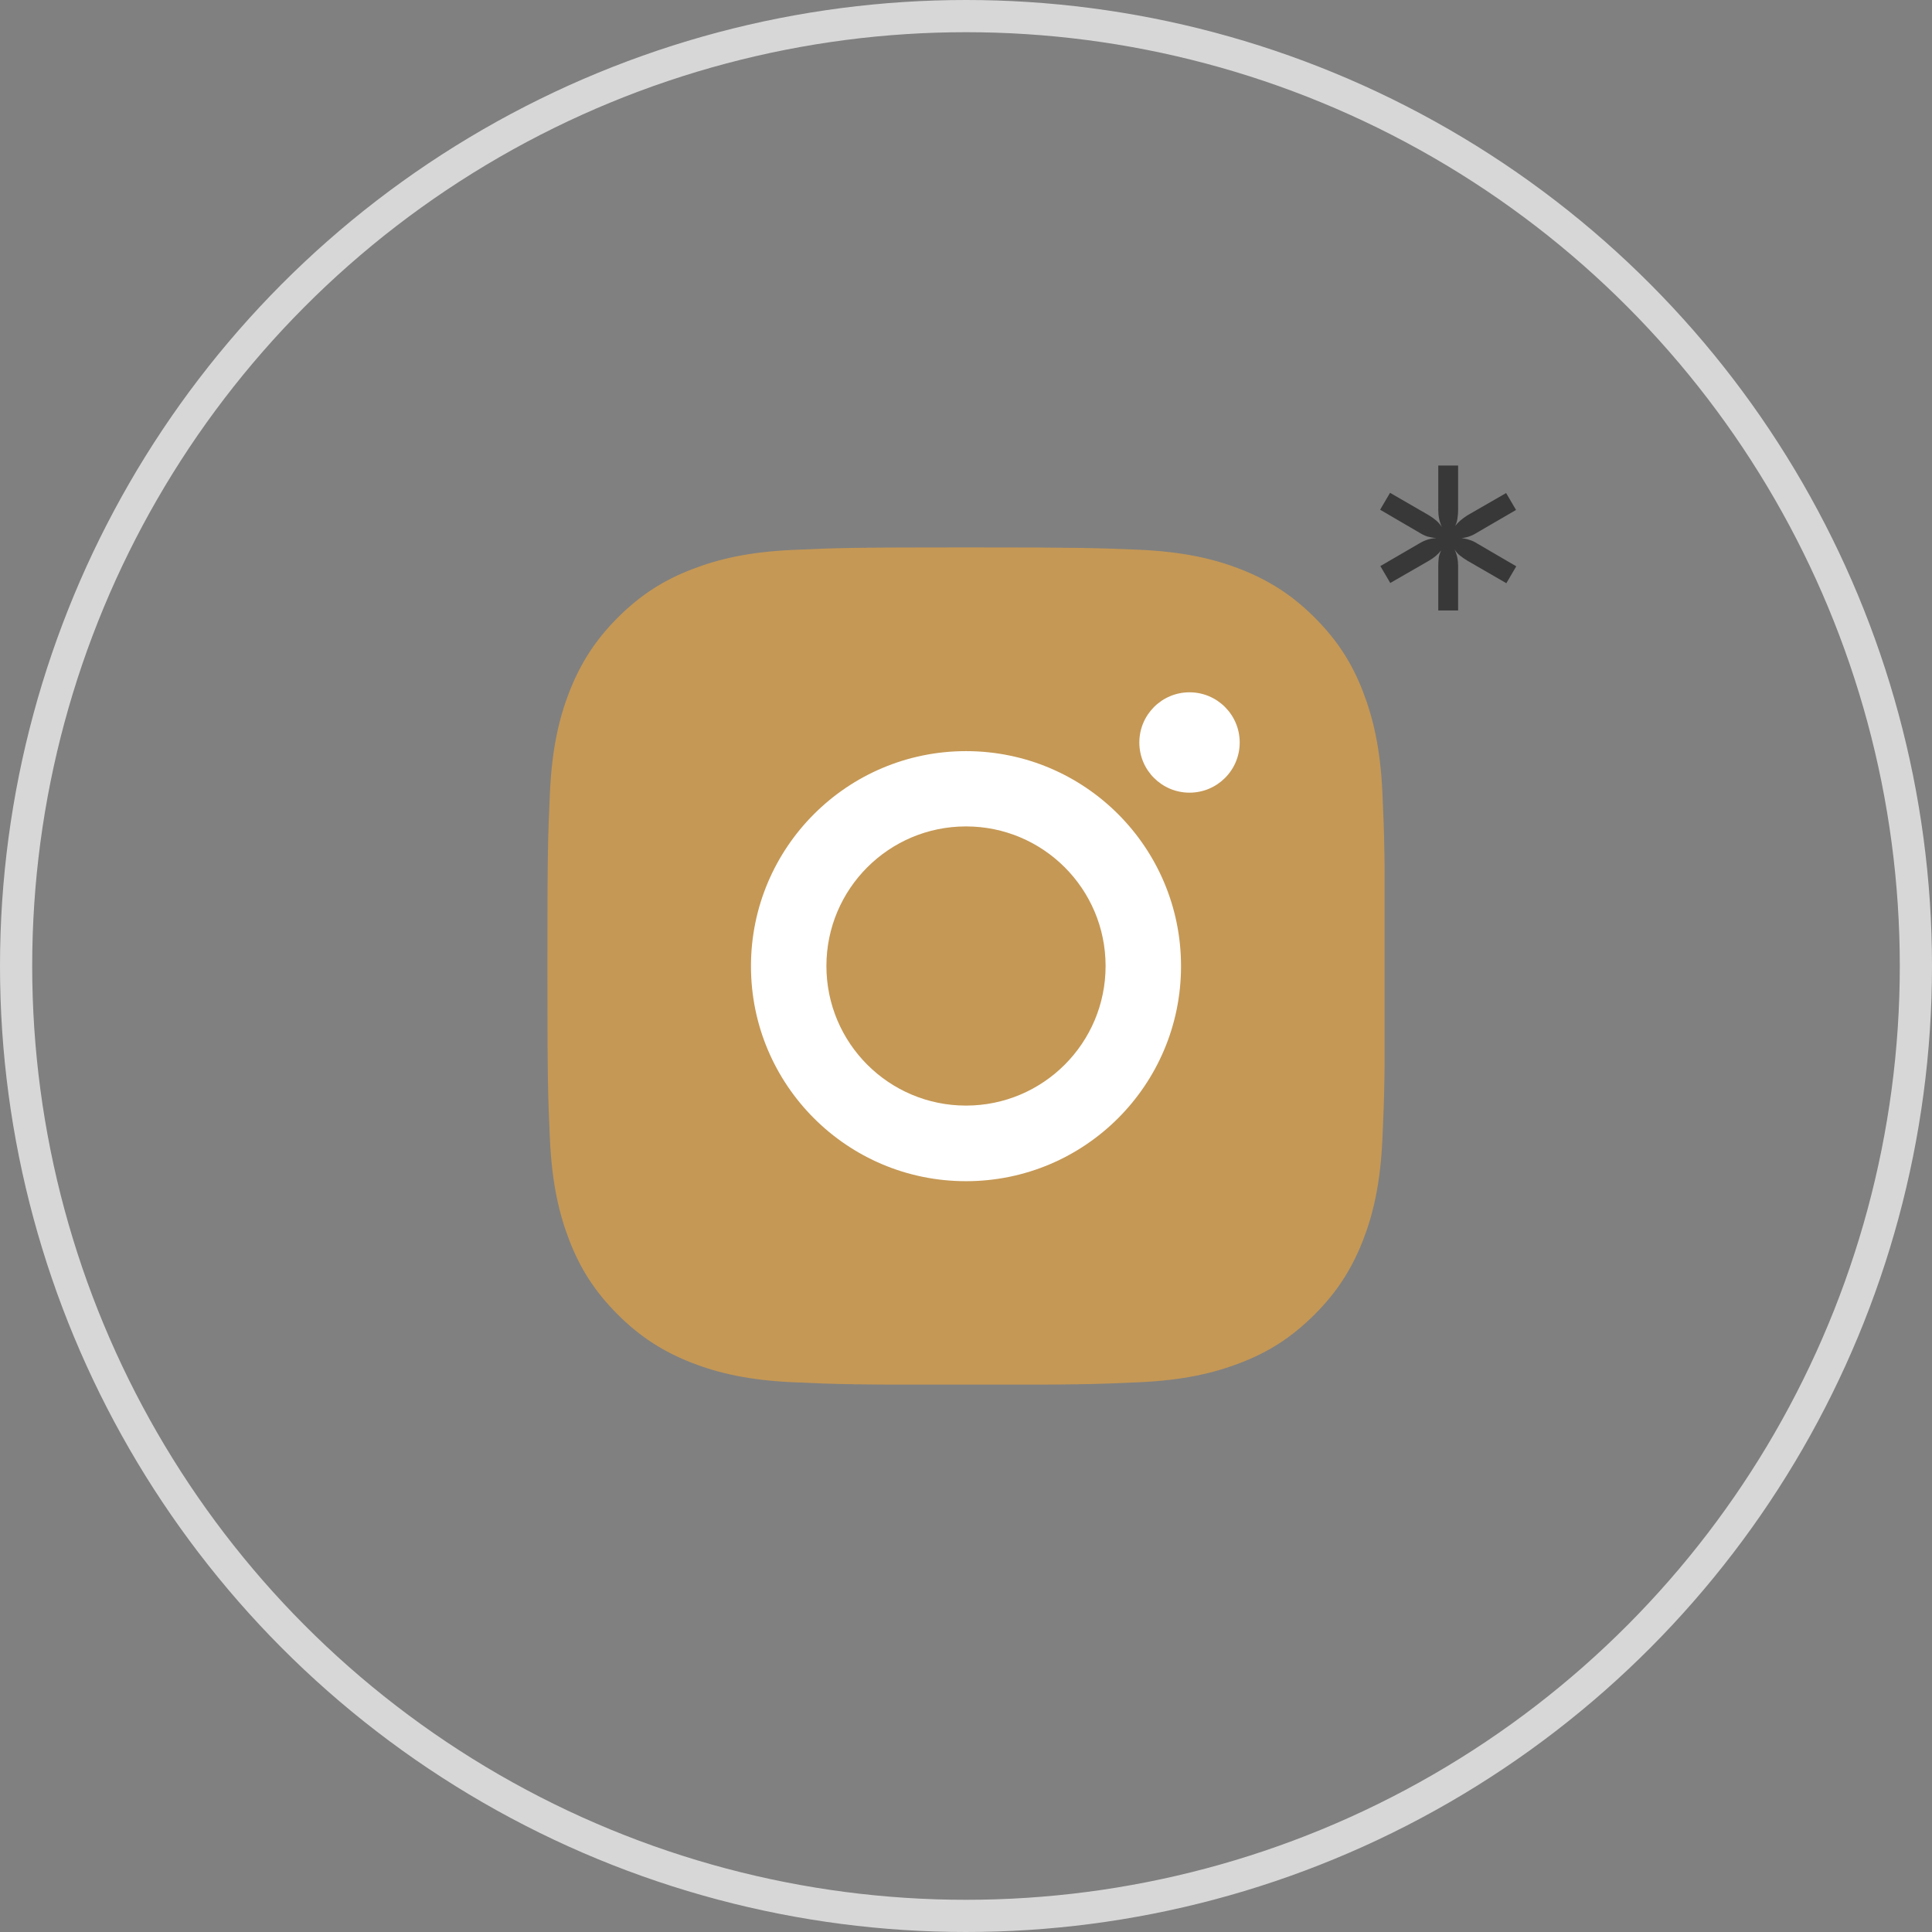
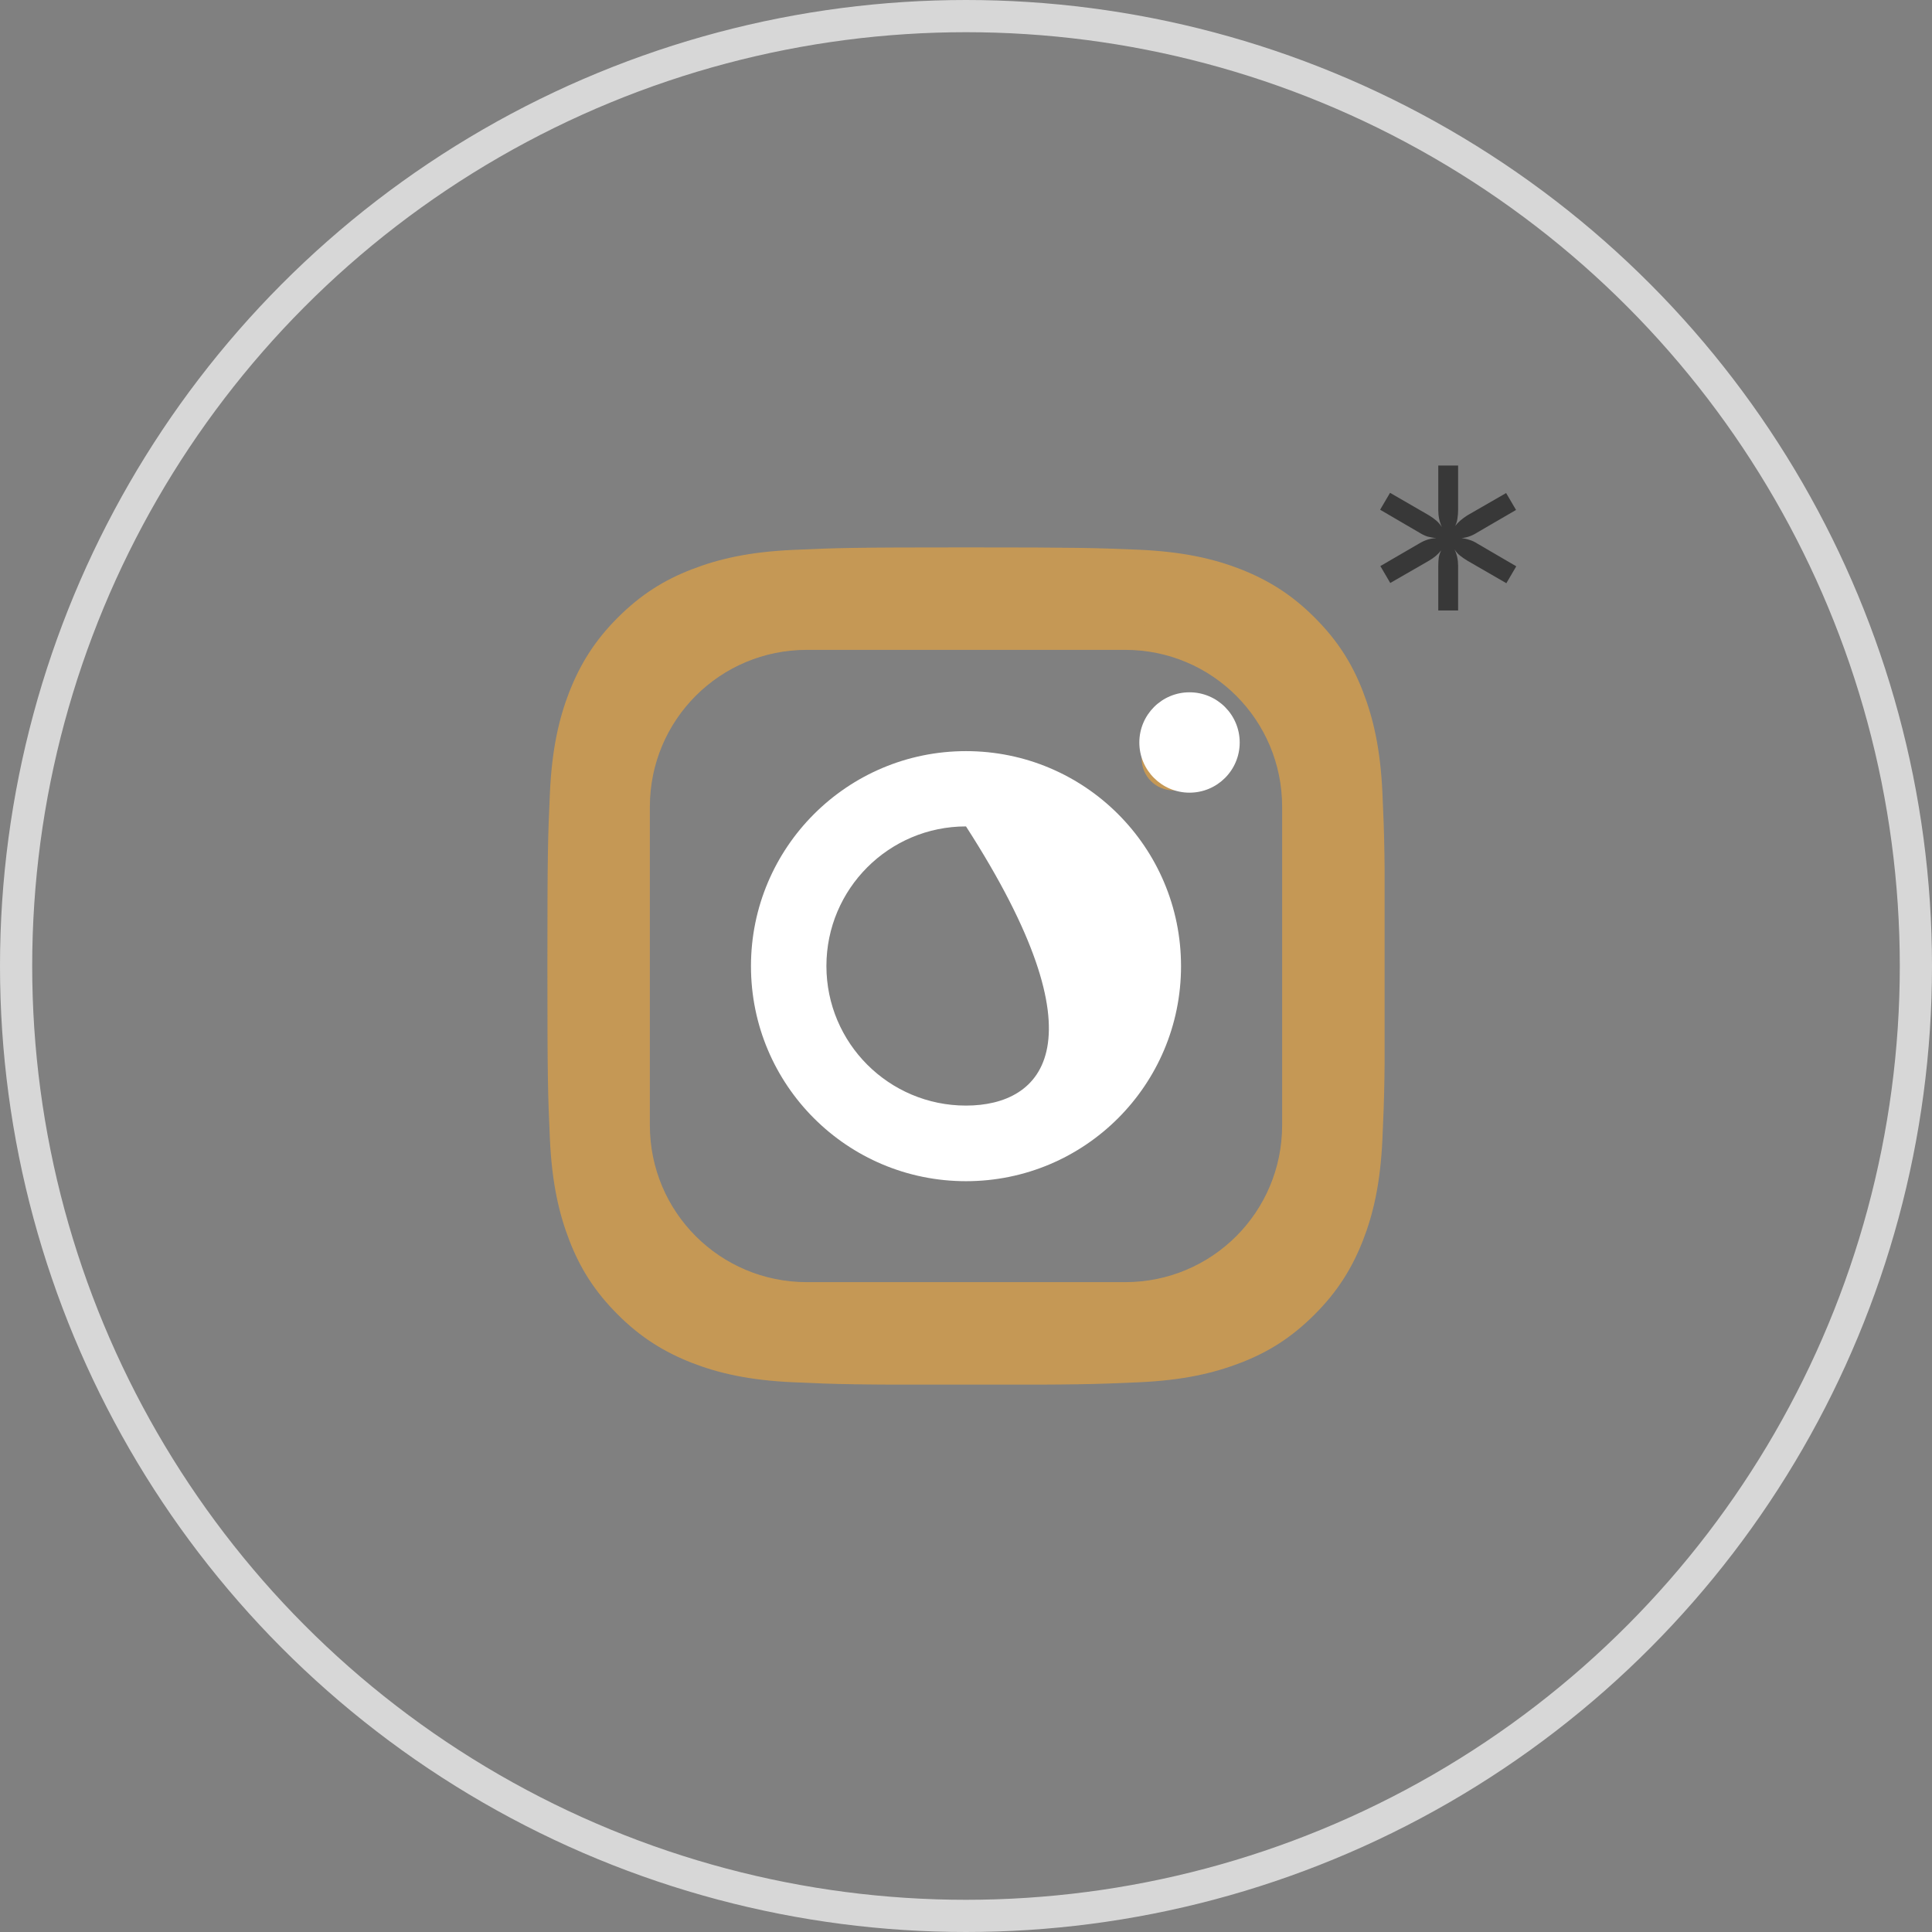
<svg xmlns="http://www.w3.org/2000/svg" width="60" height="60" viewBox="0 0 60 60" fill="none">
  <rect x="0" y="0" width="60" height="60" fill="#808080" stroke="none" />
  <circle cx="30" cy="30" r="29.5" stroke="#D7D7D7" />
  <path d="M25.057 18C21.183 18 18 21.179 18 25.057V34.943C18 38.817 21.179 42 25.057 42H34.943C38.817 42 42 38.821 42 34.943V25.057C42 21.183 38.821 18 34.943 18H25.057ZM25.057 20.182H34.943C37.641 20.182 39.818 22.359 39.818 25.057V34.943C39.818 37.641 37.641 39.818 34.943 39.818H25.057C22.359 39.818 20.182 37.641 20.182 34.943V25.057C20.182 22.359 22.359 20.182 25.057 20.182ZM36.443 22.568C35.894 22.568 35.455 23.007 35.455 23.557C35.455 24.107 35.894 24.546 36.443 24.546C36.993 24.546 37.432 24.107 37.432 23.557C37.432 23.007 36.993 22.568 36.443 22.568ZM30 23.454C26.399 23.454 23.454 26.399 23.454 30C23.454 33.601 26.399 36.545 30 36.545C33.601 36.545 36.545 33.601 36.545 30C36.545 26.399 33.601 23.454 30 23.454ZM30 25.636C32.425 25.636 34.364 27.575 34.364 30C34.364 32.425 32.425 34.364 30 34.364C27.575 34.364 25.636 32.425 25.636 30C25.636 27.575 27.575 25.636 30 25.636Z" fill="#C59855" />
  <path d="M47.089 17.587L46.781 18.112L45.57 17.412C45.486 17.361 45.411 17.309 45.346 17.258C45.281 17.207 45.222 17.141 45.171 17.062C45.246 17.216 45.283 17.386 45.283 17.573V18.959H44.667V17.58C44.667 17.487 44.672 17.4 44.681 17.321C44.695 17.242 44.721 17.165 44.758 17.09C44.707 17.155 44.651 17.214 44.59 17.265C44.529 17.316 44.459 17.365 44.38 17.412L43.176 18.105L42.868 17.58L44.072 16.88C44.249 16.773 44.427 16.717 44.604 16.712C44.511 16.703 44.42 16.686 44.331 16.663C44.247 16.635 44.161 16.593 44.072 16.537L42.861 15.83L43.169 15.305L44.38 16.005C44.464 16.056 44.539 16.11 44.604 16.166C44.669 16.222 44.728 16.29 44.779 16.369C44.704 16.206 44.667 16.031 44.667 15.844V14.458H45.283V15.837C45.283 15.93 45.276 16.019 45.262 16.103C45.253 16.182 45.229 16.259 45.192 16.334C45.243 16.269 45.299 16.21 45.36 16.159C45.421 16.108 45.491 16.056 45.57 16.005L46.774 15.312L47.082 15.837L45.878 16.537C45.799 16.588 45.719 16.628 45.64 16.656C45.561 16.684 45.477 16.703 45.388 16.712C45.477 16.721 45.561 16.74 45.64 16.768C45.719 16.791 45.799 16.829 45.878 16.88L47.089 17.587Z" fill="#383838" />
  <g clip-path="url(#clip0_211_847)">
    <path d="M30 19.343C33.473 19.343 33.881 19.358 35.254 19.42C36.523 19.477 37.21 19.689 37.669 19.869C38.278 20.107 38.711 20.386 39.166 20.84C39.62 21.294 39.904 21.727 40.136 22.336C40.311 22.796 40.528 23.482 40.585 24.752C40.647 26.124 40.662 26.532 40.662 30.005C40.662 33.478 40.647 33.886 40.585 35.259C40.528 36.528 40.316 37.215 40.136 37.674C39.898 38.283 39.62 38.717 39.166 39.171C38.711 39.625 38.278 39.909 37.669 40.141C37.21 40.316 36.523 40.533 35.254 40.59C33.881 40.652 33.473 40.667 30 40.667C26.527 40.667 26.119 40.652 24.746 40.59C23.477 40.533 22.79 40.322 22.331 40.141C21.722 39.904 21.289 39.625 20.834 39.171C20.38 38.717 20.096 38.283 19.864 37.674C19.689 37.215 19.472 36.528 19.415 35.259C19.353 33.886 19.338 33.478 19.338 30.005C19.338 26.532 19.353 26.124 19.415 24.752C19.472 23.482 19.684 22.796 19.864 22.336C20.102 21.727 20.38 21.294 20.834 20.84C21.289 20.386 21.722 20.102 22.331 19.869C22.79 19.694 23.477 19.477 24.746 19.42C26.119 19.353 26.532 19.343 30 19.343ZM30 17C26.47 17 26.026 17.015 24.638 17.077C23.255 17.139 22.31 17.361 21.485 17.681C20.628 18.012 19.905 18.46 19.183 19.183C18.46 19.905 18.017 20.633 17.681 21.485C17.361 22.31 17.139 23.255 17.077 24.643C17.015 26.026 17 26.47 17 30C17 33.53 17.015 33.974 17.077 35.362C17.139 36.745 17.361 37.69 17.681 38.52C18.012 39.377 18.46 40.1 19.183 40.822C19.905 41.545 20.633 41.989 21.485 42.324C22.31 42.644 23.255 42.866 24.643 42.928C26.031 42.99 26.47 43.005 30.005 43.005C33.54 43.005 33.979 42.99 35.367 42.928C36.75 42.866 37.695 42.644 38.526 42.324C39.382 41.994 40.105 41.545 40.827 40.822C41.55 40.1 41.994 39.372 42.329 38.52C42.649 37.695 42.871 36.75 42.933 35.362C42.995 33.974 43.01 33.535 43.01 30C43.01 26.465 42.995 26.026 42.933 24.638C42.871 23.255 42.649 22.31 42.329 21.48C41.999 20.623 41.55 19.9 40.827 19.178C40.105 18.455 39.377 18.012 38.526 17.676C37.7 17.356 36.755 17.134 35.367 17.072C33.974 17.015 33.53 17 30 17Z" fill="#C59855" />
-     <path d="M30 19.343C33.473 19.343 33.881 19.358 35.254 19.42C36.523 19.477 37.21 19.689 37.669 19.869C38.278 20.107 38.711 20.386 39.166 20.84C39.62 21.294 39.904 21.727 40.136 22.336C40.311 22.796 40.528 23.482 40.585 24.752C40.647 26.124 40.662 26.532 40.662 30.005C40.662 33.478 40.647 33.886 40.585 35.259C40.528 36.528 40.316 37.215 40.136 37.674C39.898 38.283 39.62 38.717 39.166 39.171C38.711 39.625 38.278 39.909 37.669 40.141C37.21 40.316 36.523 40.533 35.254 40.59C33.881 40.652 33.473 40.667 30 40.667C26.527 40.667 26.119 40.652 24.746 40.59C23.477 40.533 22.79 40.322 22.331 40.141C21.722 39.904 21.289 39.625 20.834 39.171C20.38 38.717 20.096 38.283 19.864 37.674C19.689 37.215 19.472 36.528 19.415 35.259C19.353 33.886 19.338 33.478 19.338 30.005C19.338 26.532 19.353 26.124 19.415 24.752C19.472 23.482 19.684 22.796 19.864 22.336C20.102 21.727 20.38 21.294 20.834 20.84C21.289 20.386 21.722 20.102 22.331 19.869C22.79 19.694 23.477 19.477 24.746 19.42C26.119 19.353 26.532 19.343 30 19.343Z" fill="#C59855" />
-     <path d="M30 23.327C26.316 23.327 23.322 26.315 23.322 30.005C23.322 33.695 26.31 36.683 30 36.683C33.69 36.683 36.678 33.695 36.678 30.005C36.678 26.315 33.69 23.327 30 23.327ZM30 34.335C27.606 34.335 25.665 32.395 25.665 30C25.665 27.605 27.606 25.665 30 25.665C32.395 25.665 34.335 27.605 34.335 30C34.335 32.395 32.395 34.335 30 34.335Z" fill="white" />
+     <path d="M30 23.327C26.316 23.327 23.322 26.315 23.322 30.005C23.322 33.695 26.31 36.683 30 36.683C33.69 36.683 36.678 33.695 36.678 30.005C36.678 26.315 33.69 23.327 30 23.327ZM30 34.335C27.606 34.335 25.665 32.395 25.665 30C25.665 27.605 27.606 25.665 30 25.665C34.335 32.395 32.395 34.335 30 34.335Z" fill="white" />
    <path d="M36.941 24.617C37.802 24.617 38.5 23.92 38.5 23.059C38.5 22.198 37.802 21.5 36.941 21.5C36.081 21.5 35.383 22.198 35.383 23.059C35.383 23.92 36.081 24.617 36.941 24.617Z" fill="white" />
  </g>
  <defs>
    <clipPath id="clip0_211_847">
      <rect width="26" height="26" fill="white" transform="translate(17 17)" />
    </clipPath>
  </defs>
</svg>